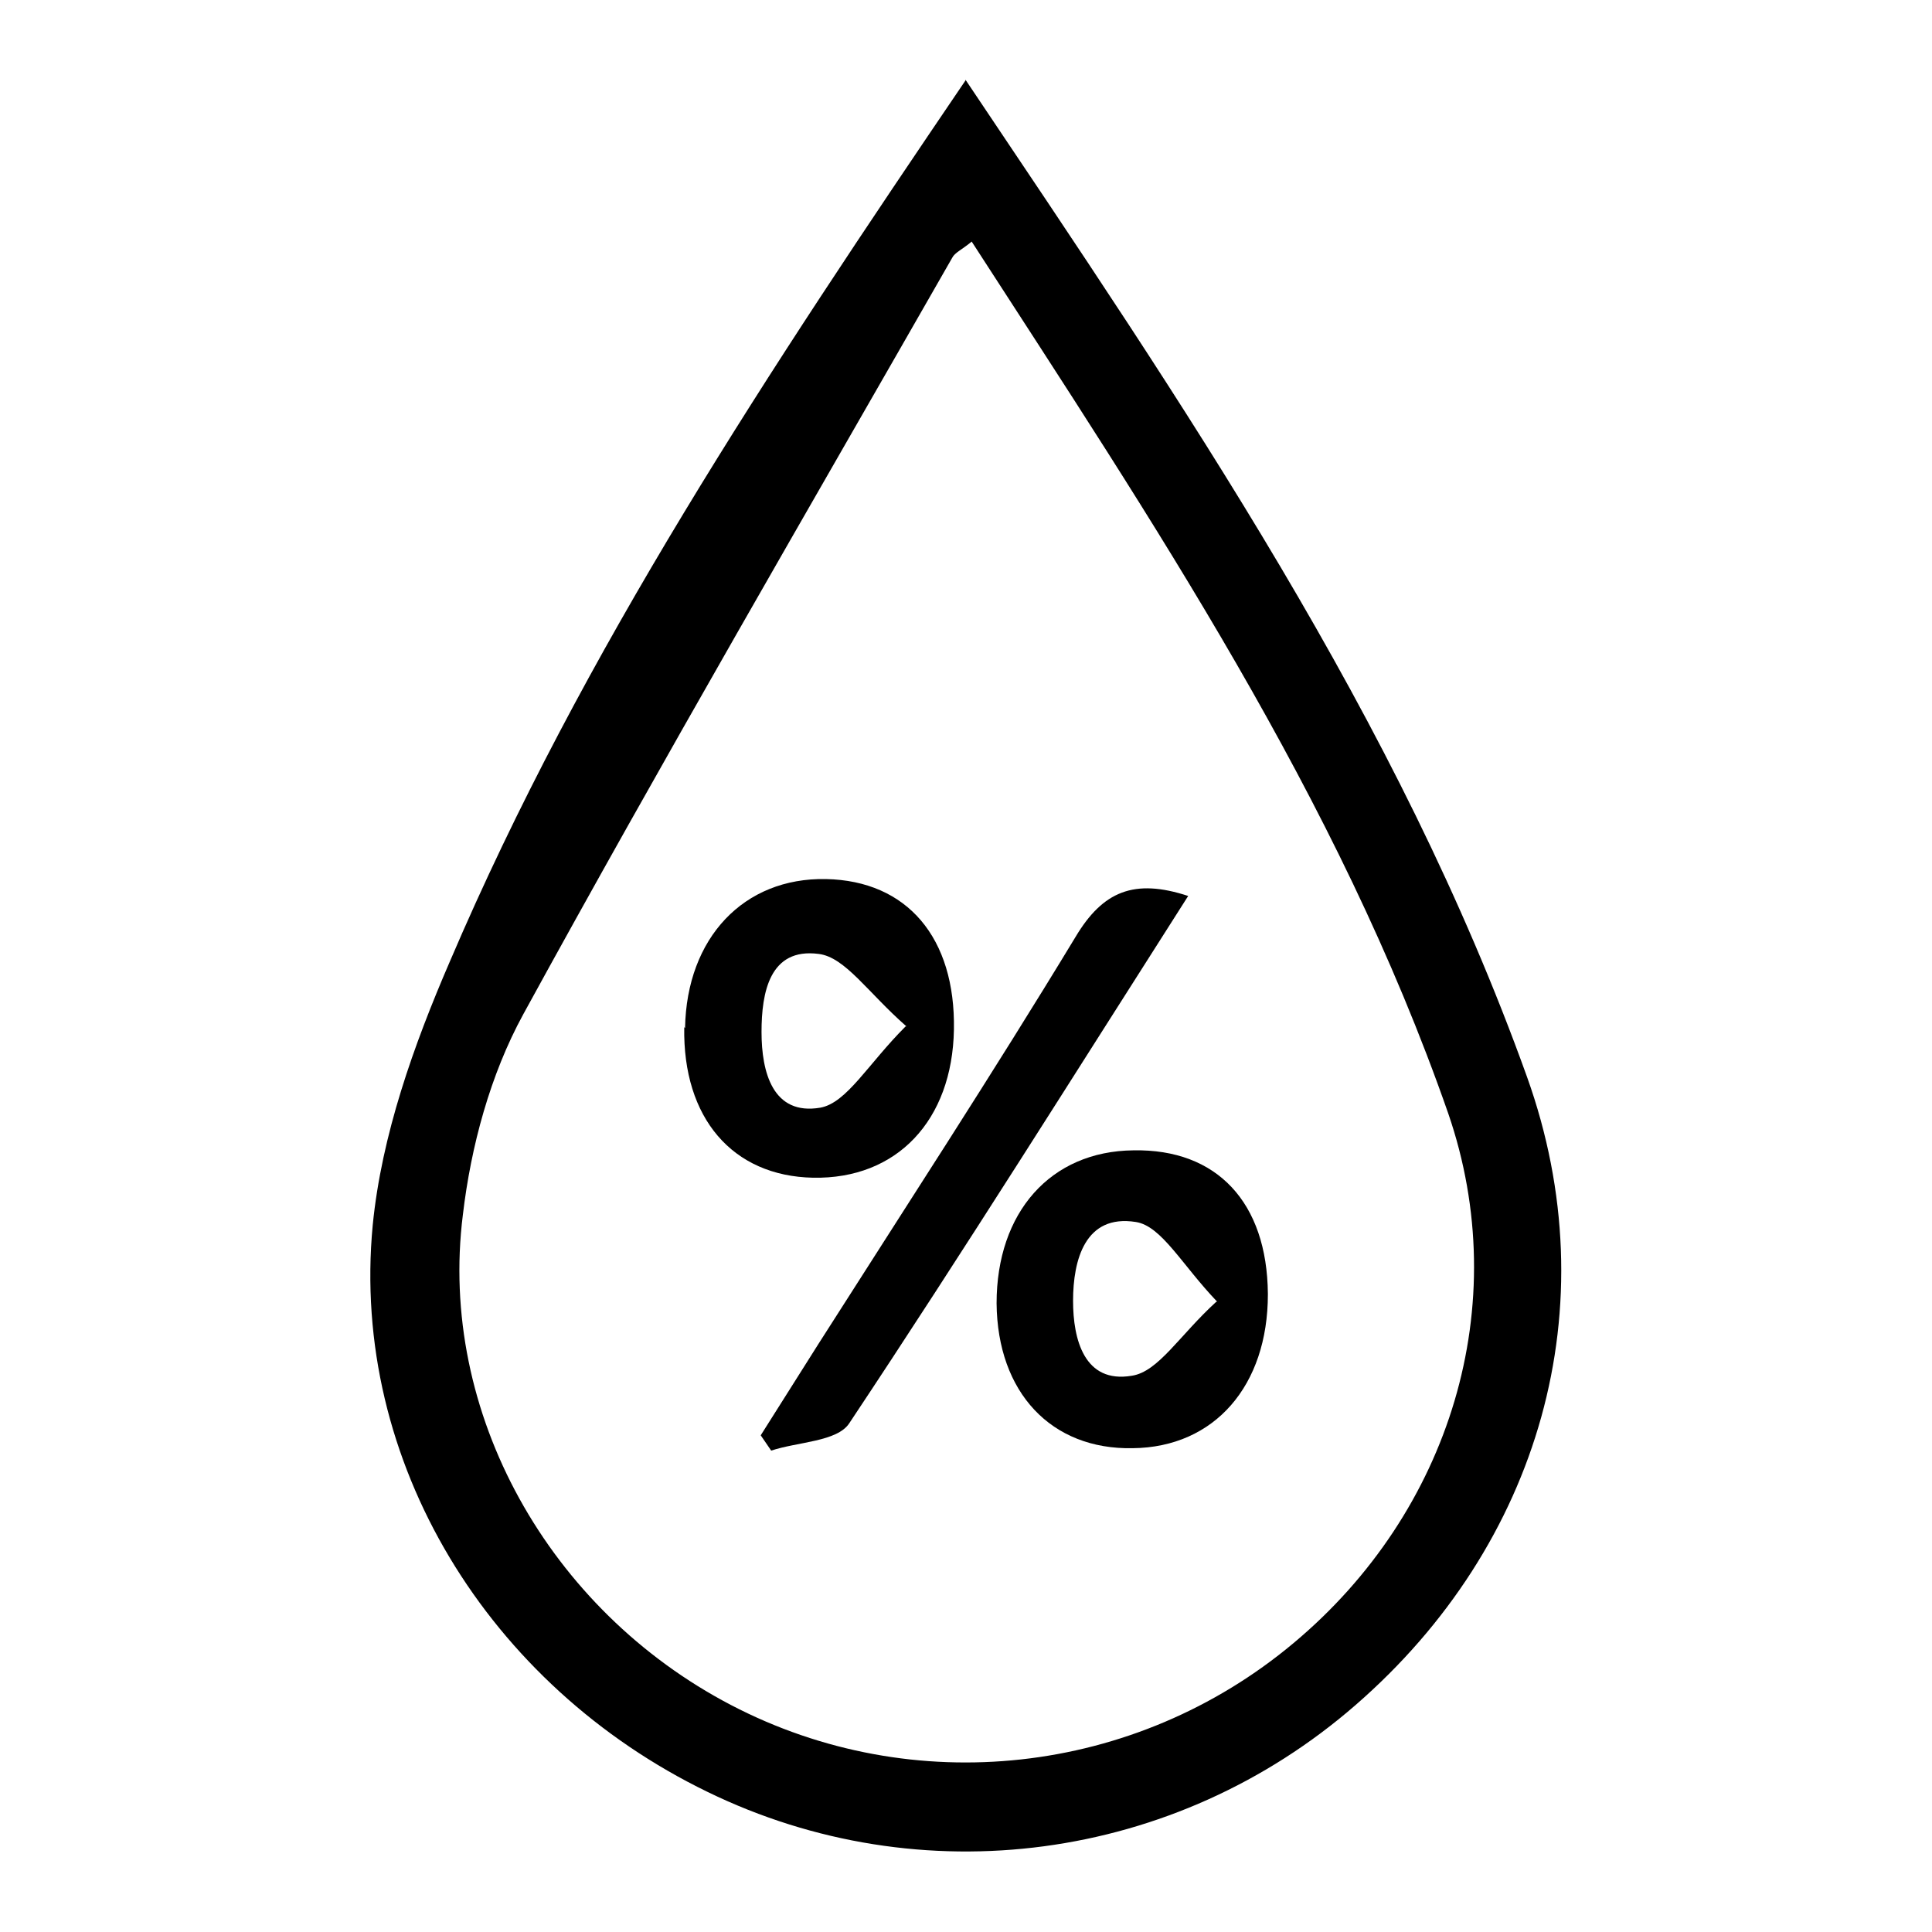
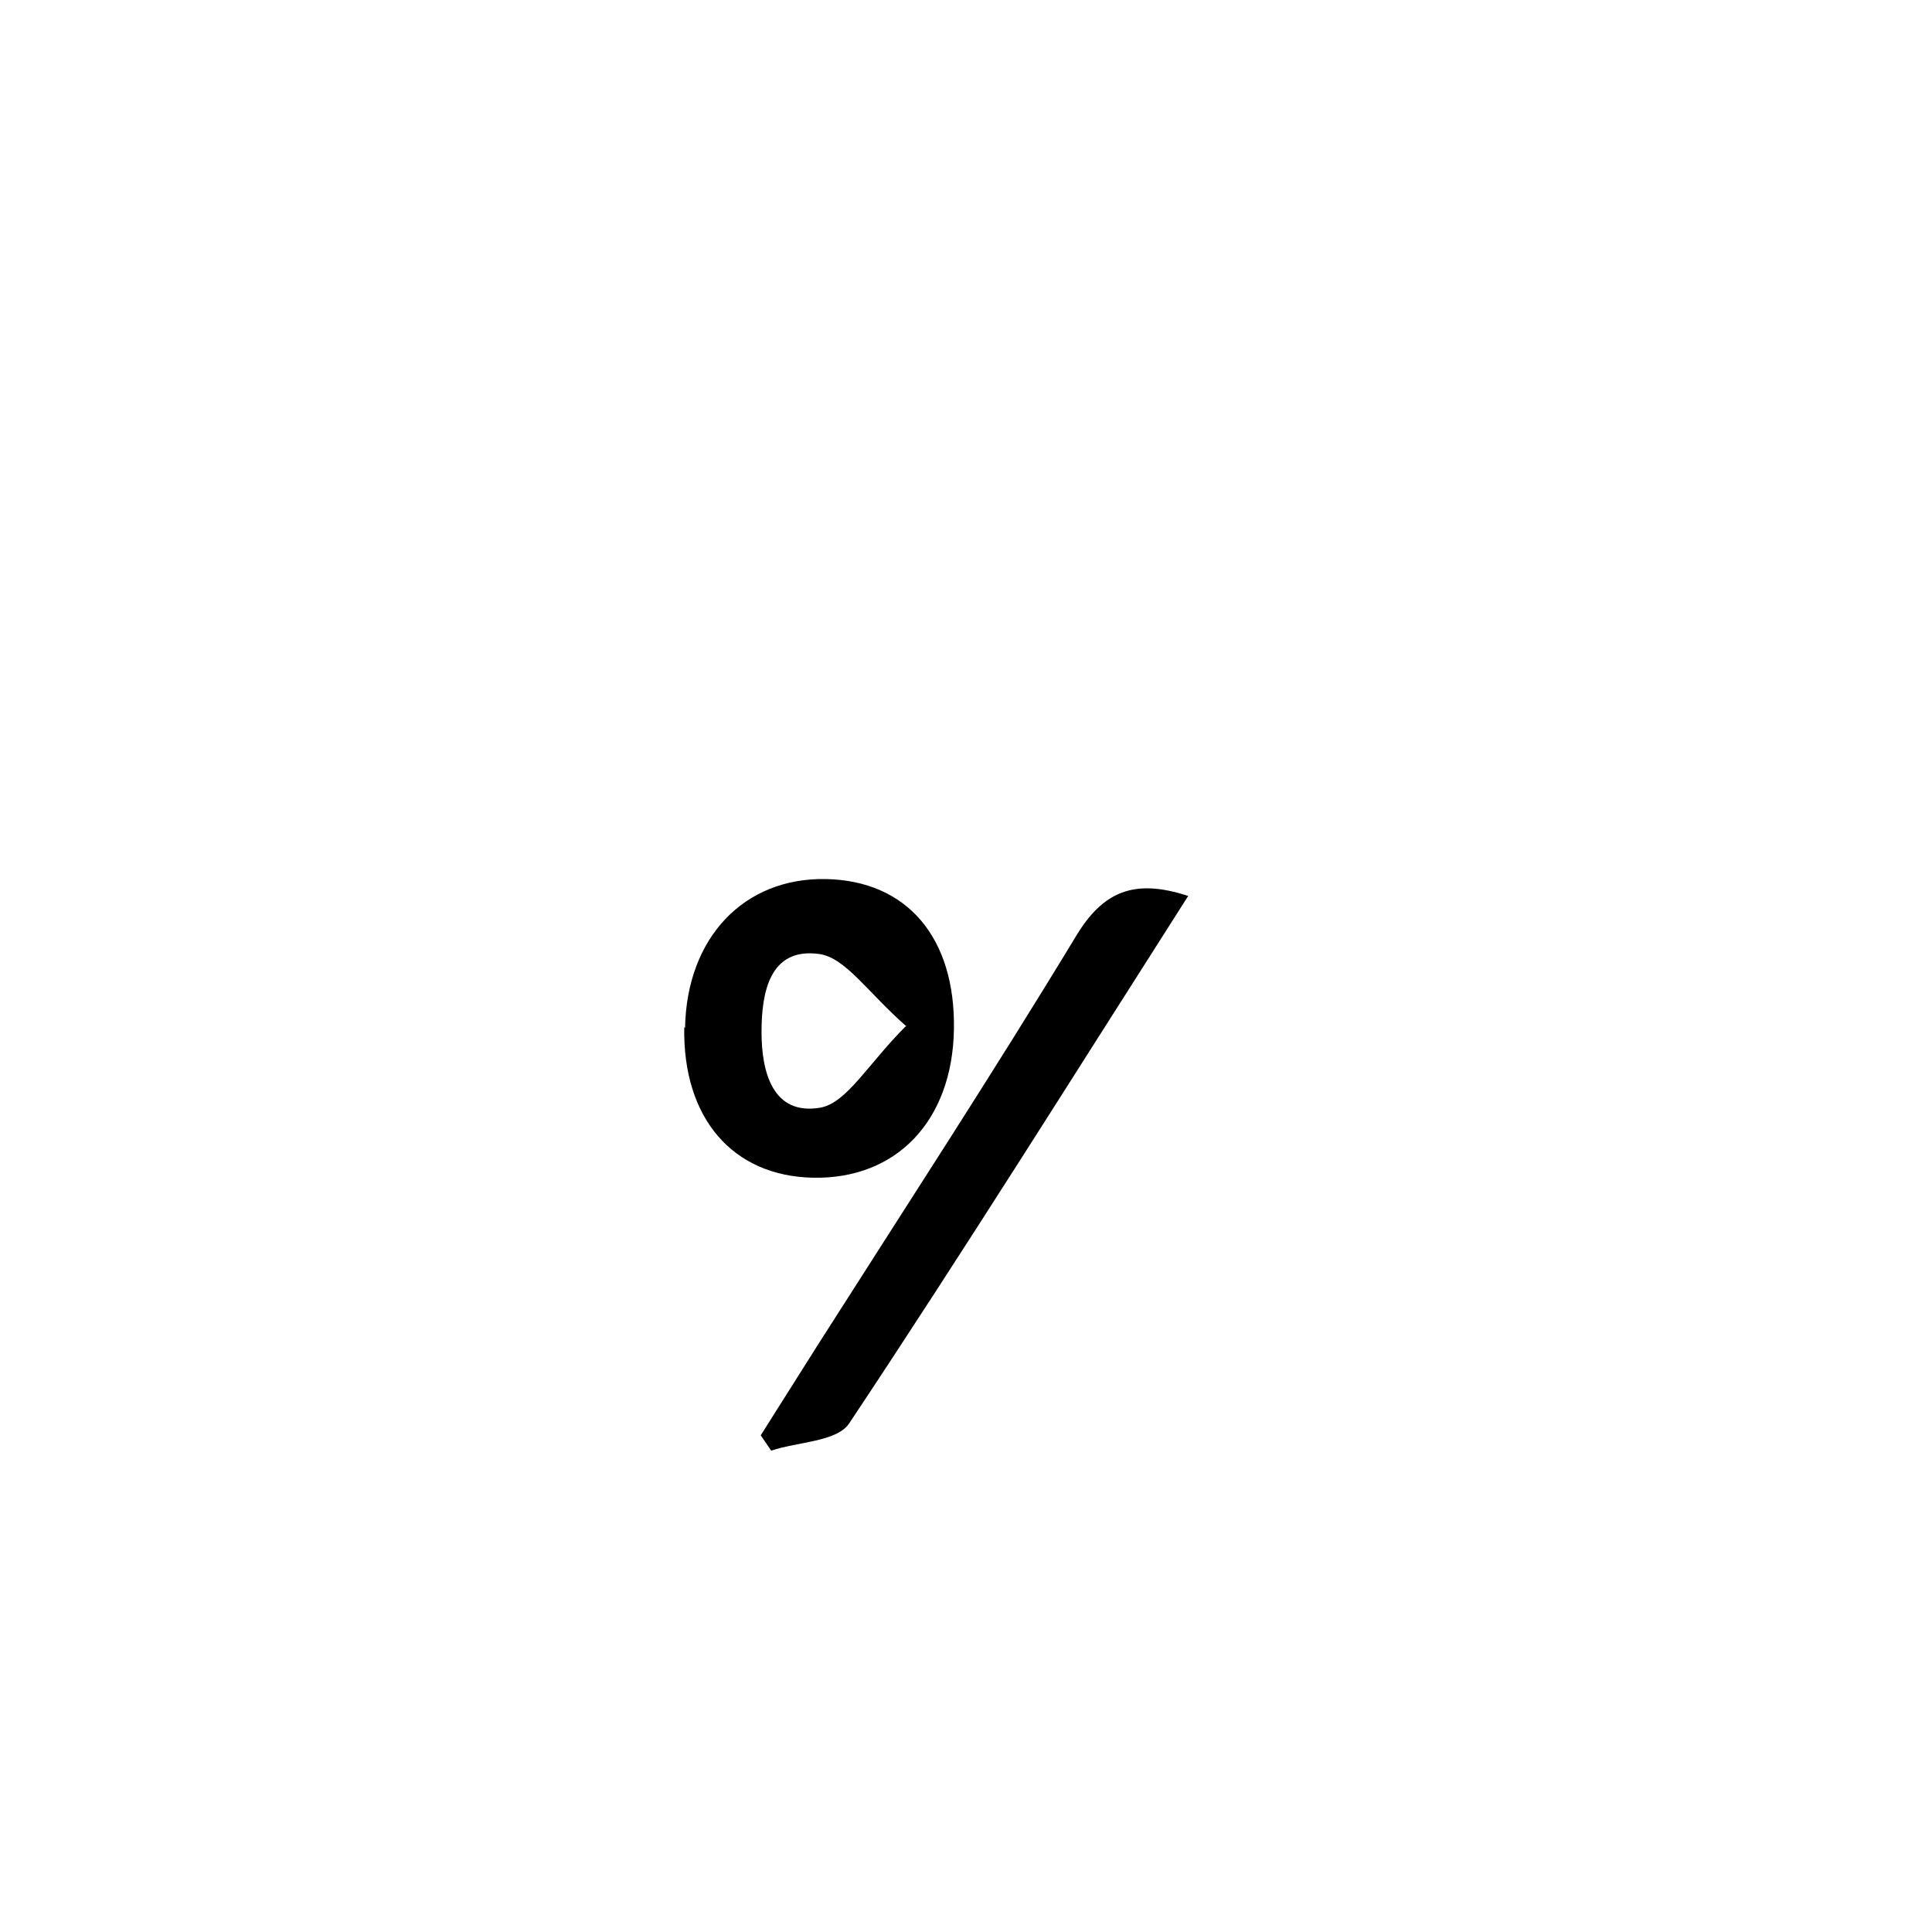
<svg xmlns="http://www.w3.org/2000/svg" id="Layer_1" data-name="Layer 1" viewBox="0 0 24 24">
  <g id="_2cRjmU" data-name="2cRjmU">
    <g>
-       <path d="M12,1c2.71,4.04,5.37,7.92,6.97,12.38,1.02,2.85,.16,5.81-2.13,7.8-2.24,1.95-5.4,2.37-8.05,1.08-2.72-1.32-4.44-4.1-4.16-7.04,.11-1.12,.51-2.24,.96-3.28,1.65-3.86,3.96-7.34,6.41-10.95Zm.06,2.01c-.11,.09-.2,.13-.23,.19-1.79,3.13-3.6,6.24-5.33,9.4-.41,.75-.65,1.64-.75,2.49-.31,2.46,1.07,4.91,3.33,6.09,2.26,1.18,5.02,.88,6.99-.77,1.95-1.63,2.74-4.2,1.92-6.58-1.37-3.93-3.67-7.35-5.92-10.83Z" />
      <path d="M8.51,12.77c.02-1.12,.73-1.87,1.75-1.85,1.01,.02,1.61,.73,1.59,1.87-.02,1.13-.71,1.86-1.75,1.84-1-.02-1.62-.74-1.6-1.87Zm2.75-.02c-.48-.42-.76-.86-1.09-.9-.61-.08-.71,.48-.71,.97,0,.5,.14,1.04,.73,.94,.33-.06,.59-.54,1.06-1.01Z" />
-       <path d="M15.75,16.08c0,1.13-.66,1.9-1.68,1.91-1.01,.02-1.68-.69-1.69-1.8,0-1.13,.67-1.89,1.7-1.9,1.04-.02,1.66,.65,1.67,1.78Zm-.63,.09c-.44-.46-.69-.94-1.01-.99-.63-.1-.78,.47-.78,.98,0,.48,.14,1.03,.73,.93,.33-.05,.59-.5,1.05-.92Z" />
      <path d="M14.76,11.13c-1.41,2.21-2.78,4.4-4.21,6.55-.15,.23-.64,.23-.97,.34-.04-.06-.09-.13-.13-.19,.24-.38,.48-.76,.72-1.14,1.07-1.68,2.16-3.35,3.19-5.05,.34-.57,.73-.73,1.4-.51Z" />
    </g>
  </g>
</svg>